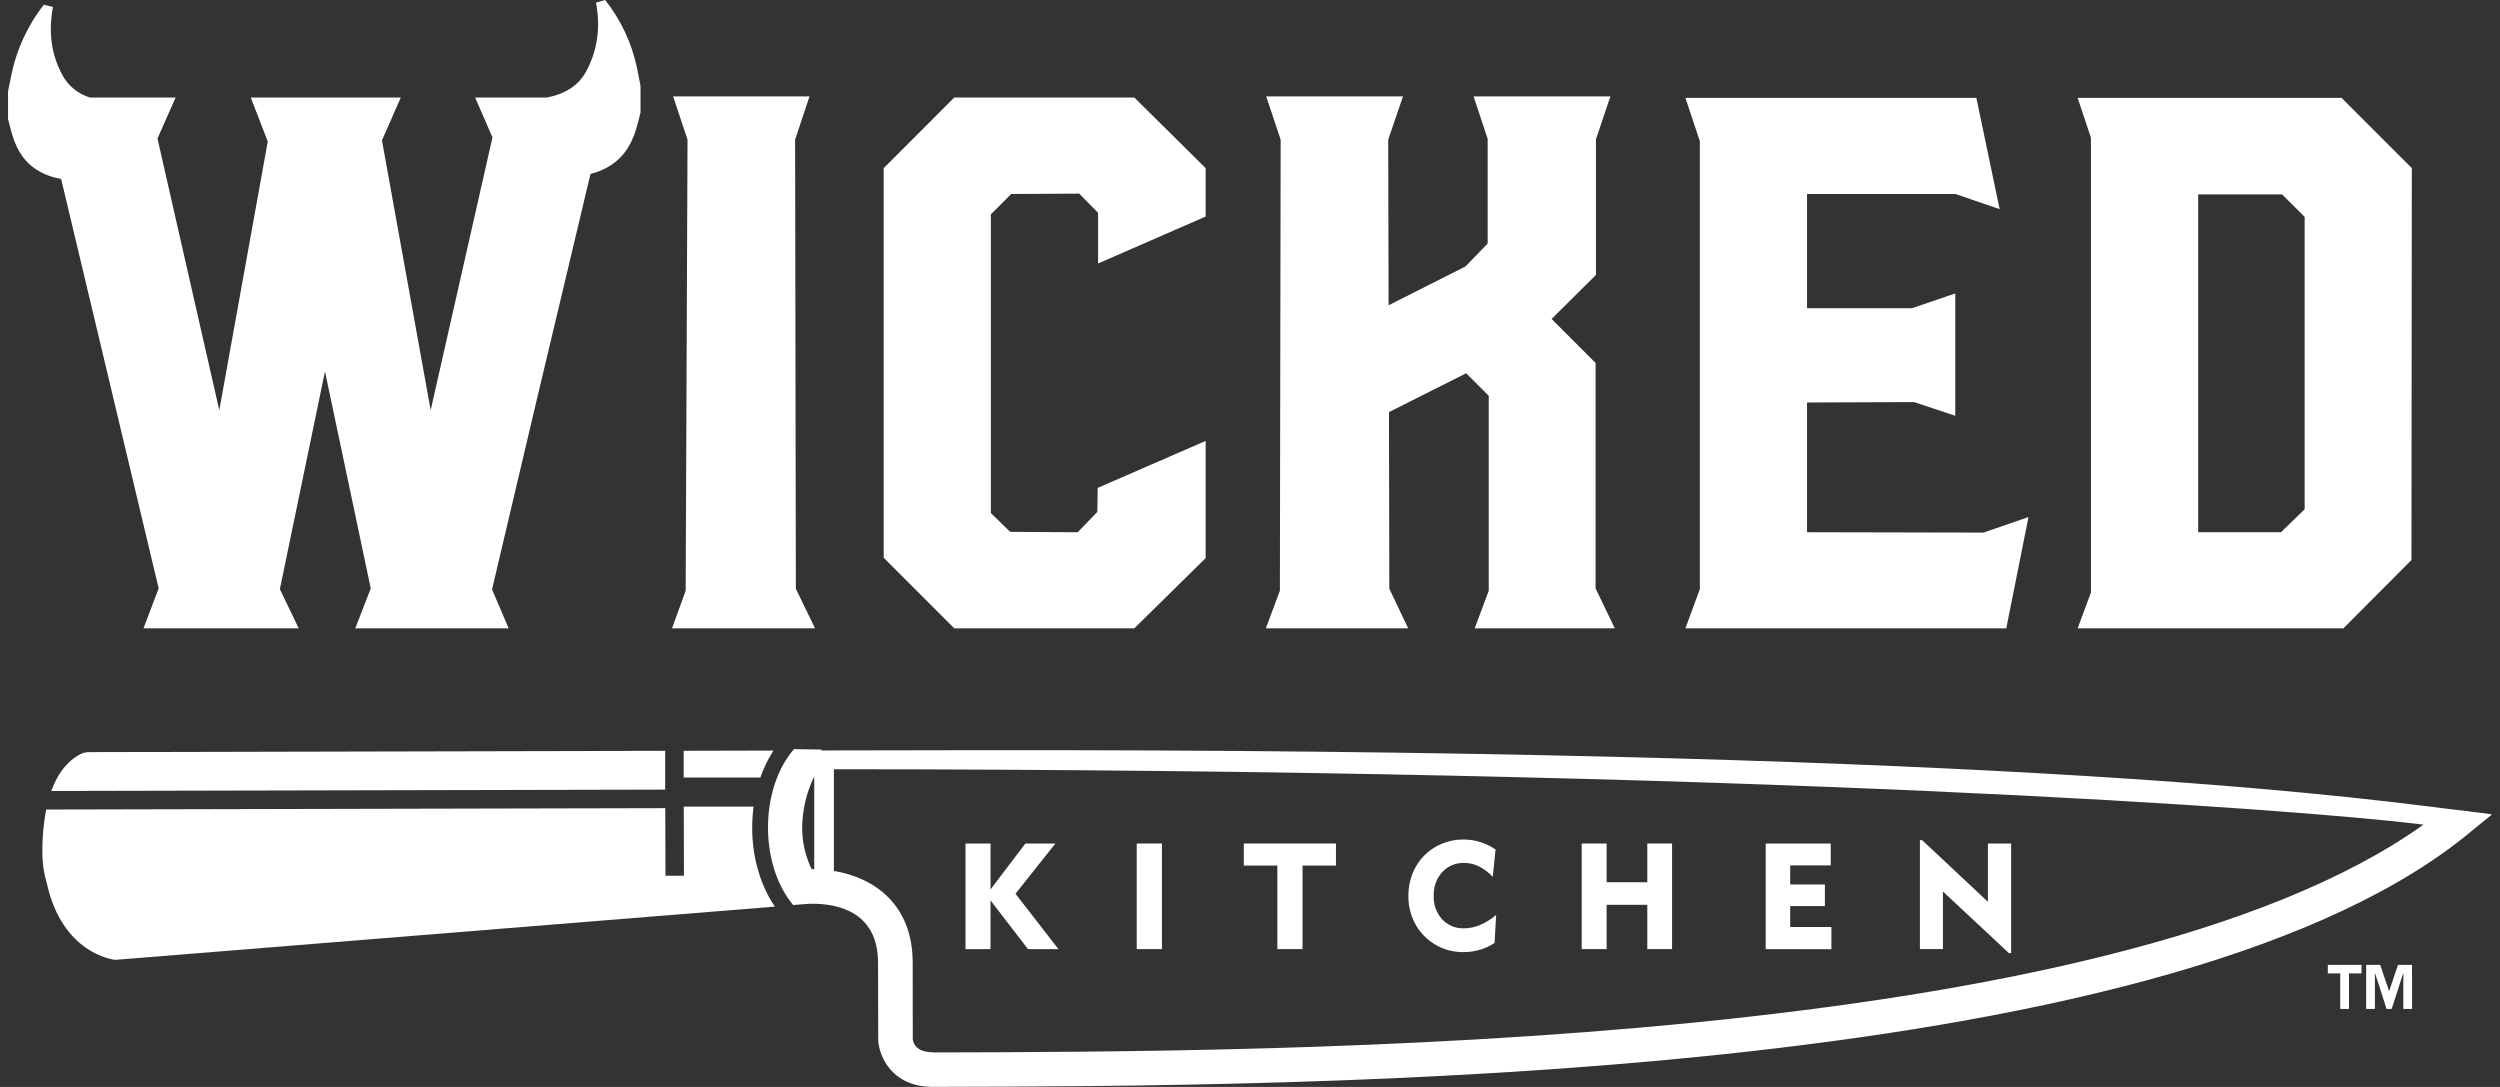
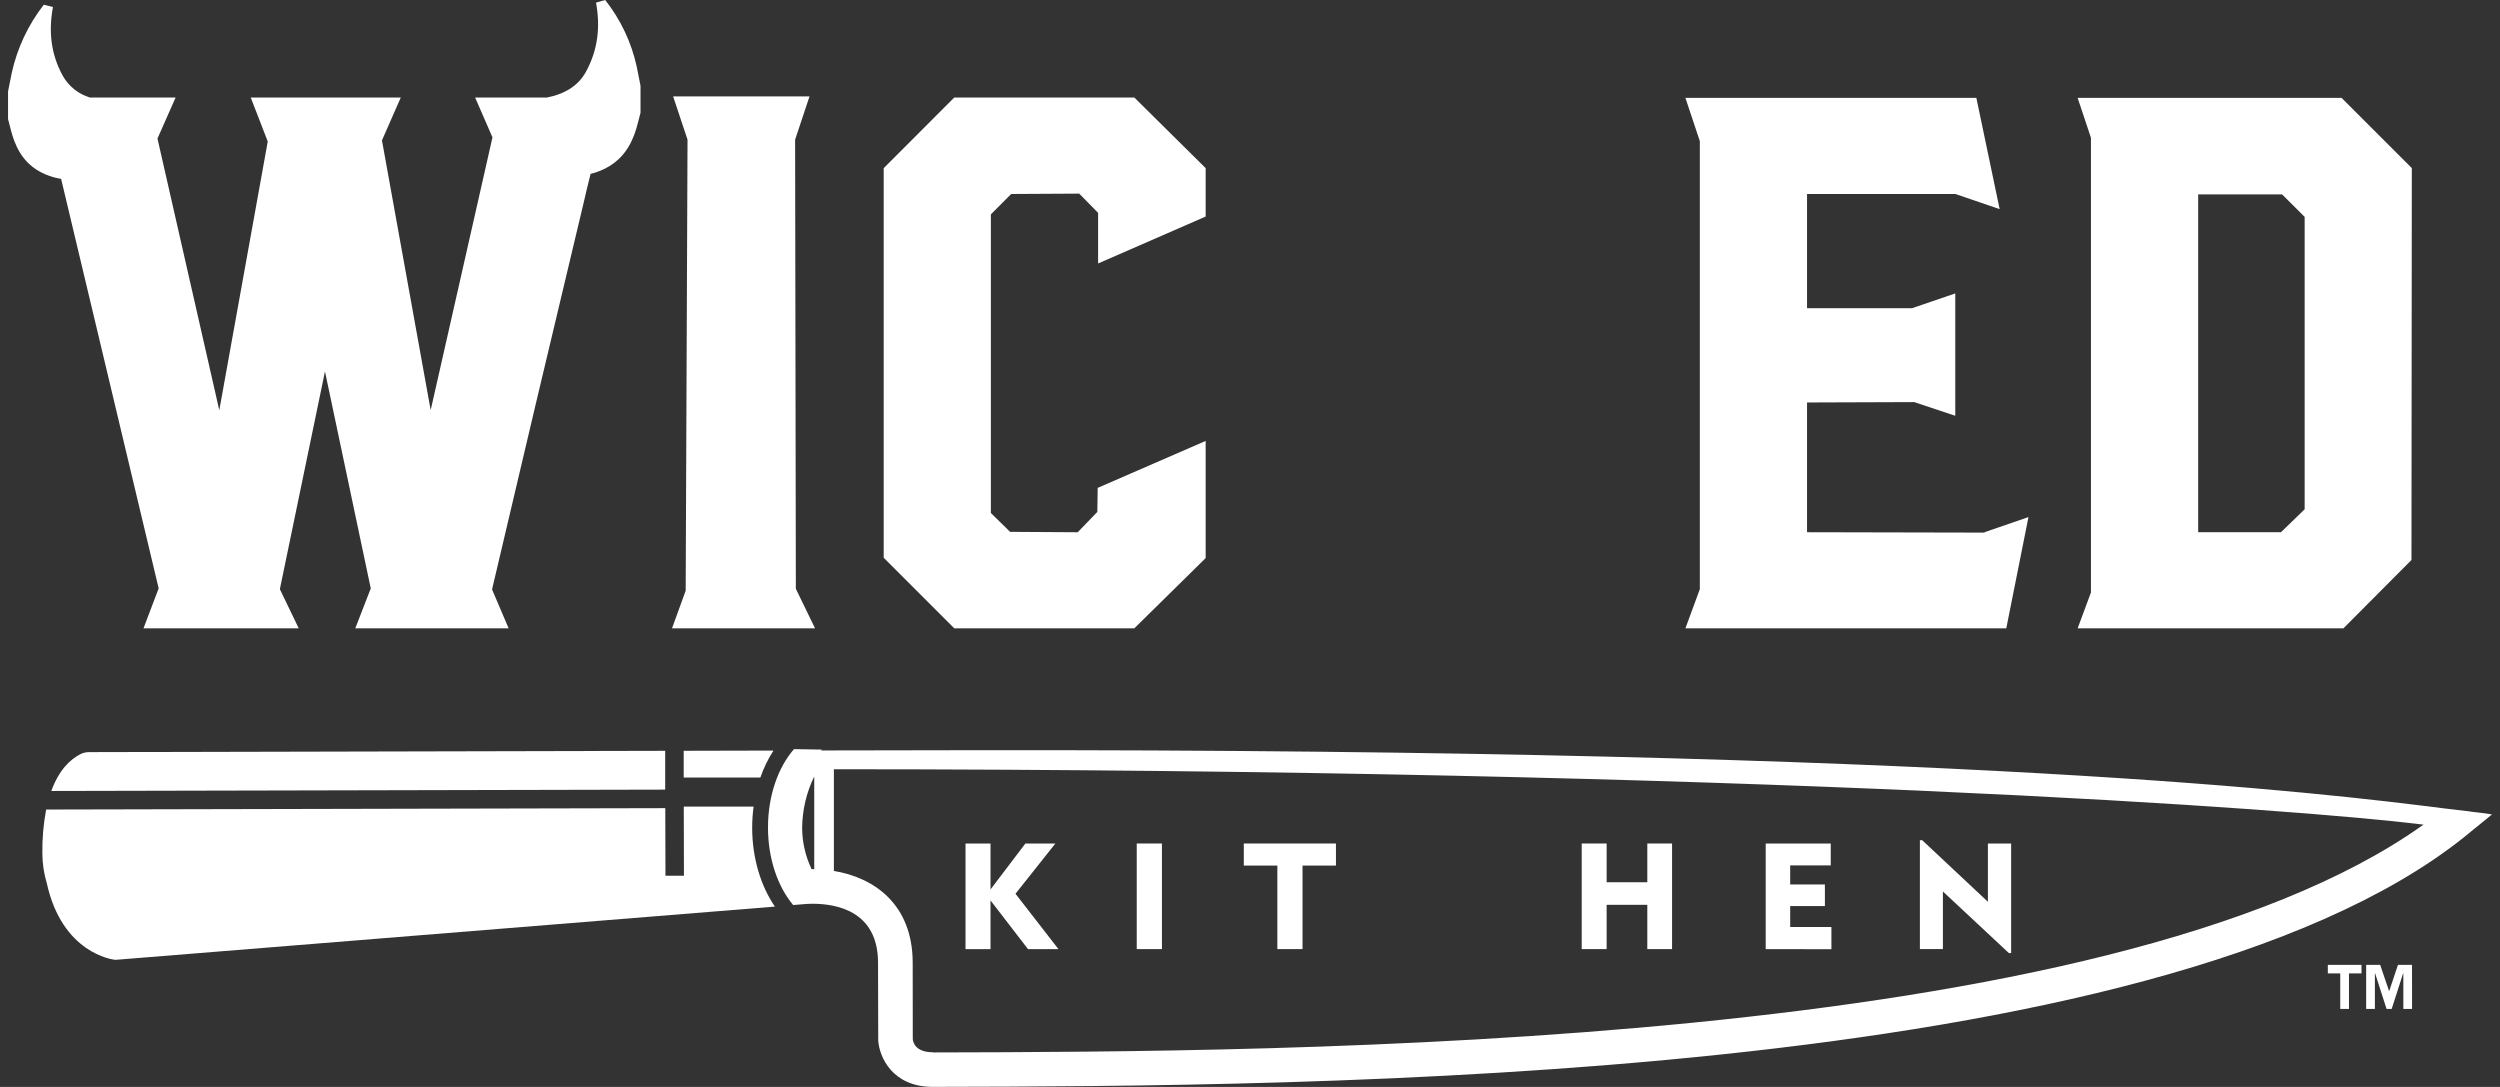
<svg xmlns="http://www.w3.org/2000/svg" width="92" height="40" viewBox="0 0 92 40" fill="none">
  <rect x="0" y="0" width="92" height="40" fill="#333333" stroke="none" />
  <g clip-path="url(#clip0_2030_8176)">
    <path d="M29.26 5.139L29.79 3.548H24.771L25.301 5.139L25.233 21.736L24.73 23.123H29.994L29.287 21.667L29.26 5.139Z" fill="white" />
    <path d="M35.118 3.588L32.52 6.187V20.525L35.118 23.123H41.742L44.368 20.538V16.226L40.395 17.954L40.382 18.838L39.66 19.587L37.172 19.572L36.464 18.879V7.888L37.212 7.139L39.715 7.125L40.41 7.833V9.696L44.368 7.969V6.187L41.742 3.588H35.118Z" fill="white" />
-     <path d="M58.718 13.356L57.099 11.737L58.731 10.118V5.126L59.262 3.548H54.229L54.746 5.112V8.962L53.93 9.805L51.1 11.234L51.086 5.139L51.63 3.548H46.597L47.128 5.139L47.1 21.736L46.583 23.123H51.821L51.127 21.667L51.114 15.165L53.956 13.736L54.786 14.566V21.736L54.269 23.123H59.425L58.718 21.654V13.356Z" fill="white" />
    <path d="M73.029 19.6L66.499 19.586V14.811L70.444 14.797L71.954 15.3V10.798L70.362 11.342H66.499V7.138H71.954L73.587 7.696L72.73 3.602H62.023L62.554 5.194V21.681L62.023 23.123H73.831L74.648 19.028L73.029 19.586V19.6Z" fill="white" />
    <path d="M86.17 3.602H76.457L76.947 5.071V21.803L76.457 23.123H86.238L88.742 20.607L88.755 6.186L86.17 3.602ZM84.811 18.742L83.941 19.584H80.893V7.153H83.981L84.811 7.982V18.742Z" fill="white" />
    <path d="M22.271 0L21.934 0.096C22.095 0.974 22.01 1.822 21.564 2.64C21.285 3.152 20.787 3.461 20.125 3.588H17.484L18.123 5.055L15.849 15.094L14.056 5.166L14.749 3.588H9.227L9.853 5.207L8.07 15.097L5.795 5.098L6.463 3.588H3.304C2.883 3.459 2.527 3.173 2.31 2.789C1.867 1.986 1.785 1.14 1.949 0.258L1.612 0.174C1.037 0.911 0.634 1.768 0.433 2.681C0.384 2.913 0.339 3.147 0.293 3.38V4.371C0.369 4.642 0.423 4.918 0.525 5.184C0.752 5.774 1.141 6.279 1.965 6.521C2.059 6.546 2.154 6.566 2.249 6.582L5.839 21.652L5.28 23.123H10.993L10.299 21.681L11.959 13.669L13.644 21.654L13.074 23.123H18.718L18.107 21.691L19.69 14.976C20.285 12.482 20.878 9.988 21.471 7.493C21.555 7.128 21.639 6.762 21.734 6.398C21.787 6.385 21.84 6.372 21.891 6.356C22.716 6.087 23.107 5.566 23.336 4.971C23.44 4.701 23.494 4.423 23.571 4.149C23.571 3.819 23.571 3.489 23.571 3.159C23.526 2.928 23.482 2.695 23.434 2.463C23.239 1.564 22.841 0.722 22.271 0" fill="white" />
    <path d="M24.479 29.058V27.63L3.27 27.678C3.165 27.678 3.06 27.703 2.965 27.75C2.588 27.94 2.17 28.331 1.889 29.108L24.479 29.058Z" fill="white" />
    <path d="M27.732 29.682H25.163L25.169 32.226H24.489L24.482 29.74L1.698 29.791C1.599 30.319 1.553 30.855 1.559 31.392C1.559 31.768 1.614 32.144 1.723 32.505C2.29 35.08 4.141 35.311 4.233 35.321H4.264L28.516 33.363C27.998 32.605 27.68 31.582 27.68 30.456C27.68 30.198 27.698 29.941 27.732 29.686" fill="white" />
    <path d="M28.466 27.621L25.16 27.629V28.614H27.981C28.101 28.265 28.263 27.932 28.464 27.621" fill="white" />
    <path d="M90.766 29.847L89.873 29.74C85.583 29.201 72.527 27.56 35.821 27.607L30.217 27.617L30.245 27.585L29.219 27.568C28.637 28.234 28.262 29.279 28.262 30.452C28.262 31.607 28.626 32.638 29.189 33.305L29.632 33.269C29.647 33.269 29.746 33.258 29.899 33.258C30.799 33.258 32.308 33.534 32.312 35.425L32.319 38.289C32.355 38.879 32.825 40 34.333 39.997C48.049 39.967 79.238 39.897 90.643 30.836L91.704 29.972C91.415 29.914 91.074 29.898 90.766 29.844V29.847ZM29.964 31.983H29.864V31.978H29.895H29.864C29.641 31.51 29.523 30.999 29.519 30.481C29.522 29.819 29.675 29.167 29.964 28.573V31.983ZM34.327 38.723C33.67 38.723 33.596 38.335 33.59 38.234L33.587 35.421C33.582 33.266 32.155 32.292 30.687 32.051V28.308C64.679 28.315 84.424 29.756 89.184 30.346C77.586 38.634 47.375 38.7 34.329 38.73" fill="white" />
    <path d="M35.531 34.927V31.041H36.451V32.732L37.734 31.041H38.838L37.37 32.89L38.95 34.927H37.83L36.451 33.136V34.927H35.531Z" fill="white" />
    <path d="M41.832 34.927V31.041H42.759V34.927H41.832Z" fill="white" />
    <path d="M47.007 34.927V31.853H45.772V31.041H49.163V31.853H47.933V34.927H47.007Z" fill="white" />
-     <path d="M54.933 32.267C54.786 32.11 54.614 31.979 54.422 31.881C54.254 31.798 54.068 31.755 53.88 31.756C53.729 31.751 53.579 31.778 53.44 31.836C53.301 31.895 53.176 31.982 53.073 32.093C52.86 32.333 52.748 32.646 52.76 32.967C52.746 33.284 52.858 33.595 53.07 33.831C53.174 33.941 53.3 34.027 53.439 34.084C53.579 34.141 53.729 34.168 53.88 34.162C54.083 34.161 54.283 34.119 54.469 34.038C54.684 33.946 54.883 33.821 55.059 33.668L55 34.7C54.832 34.812 54.649 34.897 54.455 34.953C54.255 35.011 54.048 35.039 53.84 35.038C53.616 35.038 53.394 35.002 53.182 34.931C52.972 34.859 52.776 34.752 52.602 34.614C52.357 34.423 52.16 34.177 52.027 33.895C51.893 33.605 51.825 33.288 51.828 32.968C51.826 32.692 51.876 32.418 51.975 32.16C52.071 31.91 52.217 31.683 52.403 31.492C52.59 31.301 52.814 31.15 53.061 31.048C53.309 30.945 53.576 30.893 53.845 30.894C54.271 30.891 54.687 31.02 55.037 31.261L54.933 32.267Z" fill="white" />
    <path d="M58.207 34.927V31.041H59.124V32.467H60.621V31.041H61.532V34.927H60.621V33.297H59.124V34.927H58.207Z" fill="white" />
    <path d="M64.978 34.927V31.041H67.371V31.846H65.879V32.548H67.156V33.344H65.879V34.113H67.396V34.931L64.978 34.927Z" fill="white" />
    <path d="M70.652 34.926V30.919H70.737L73.155 33.186V31.041H74.01V35.073H73.926L71.499 32.807V34.926H70.652Z" fill="white" />
    <path d="M86.903 35.82H86.442V37.128H86.121V35.82H85.664V35.508H86.903V35.82ZM88.764 37.128H88.443V35.82H88.435L88.014 37.128H87.825L87.404 35.82H87.396V37.128H87.075V35.508H87.591L87.916 36.467H87.924L88.245 35.508H88.762L88.764 37.128Z" fill="white" />
  </g>
  <defs>
    <clipPath id="clip0_2030_8176">
      <rect width="91.407" height="40" fill="white" transform="translate(0.296)" />
    </clipPath>
  </defs>
</svg>